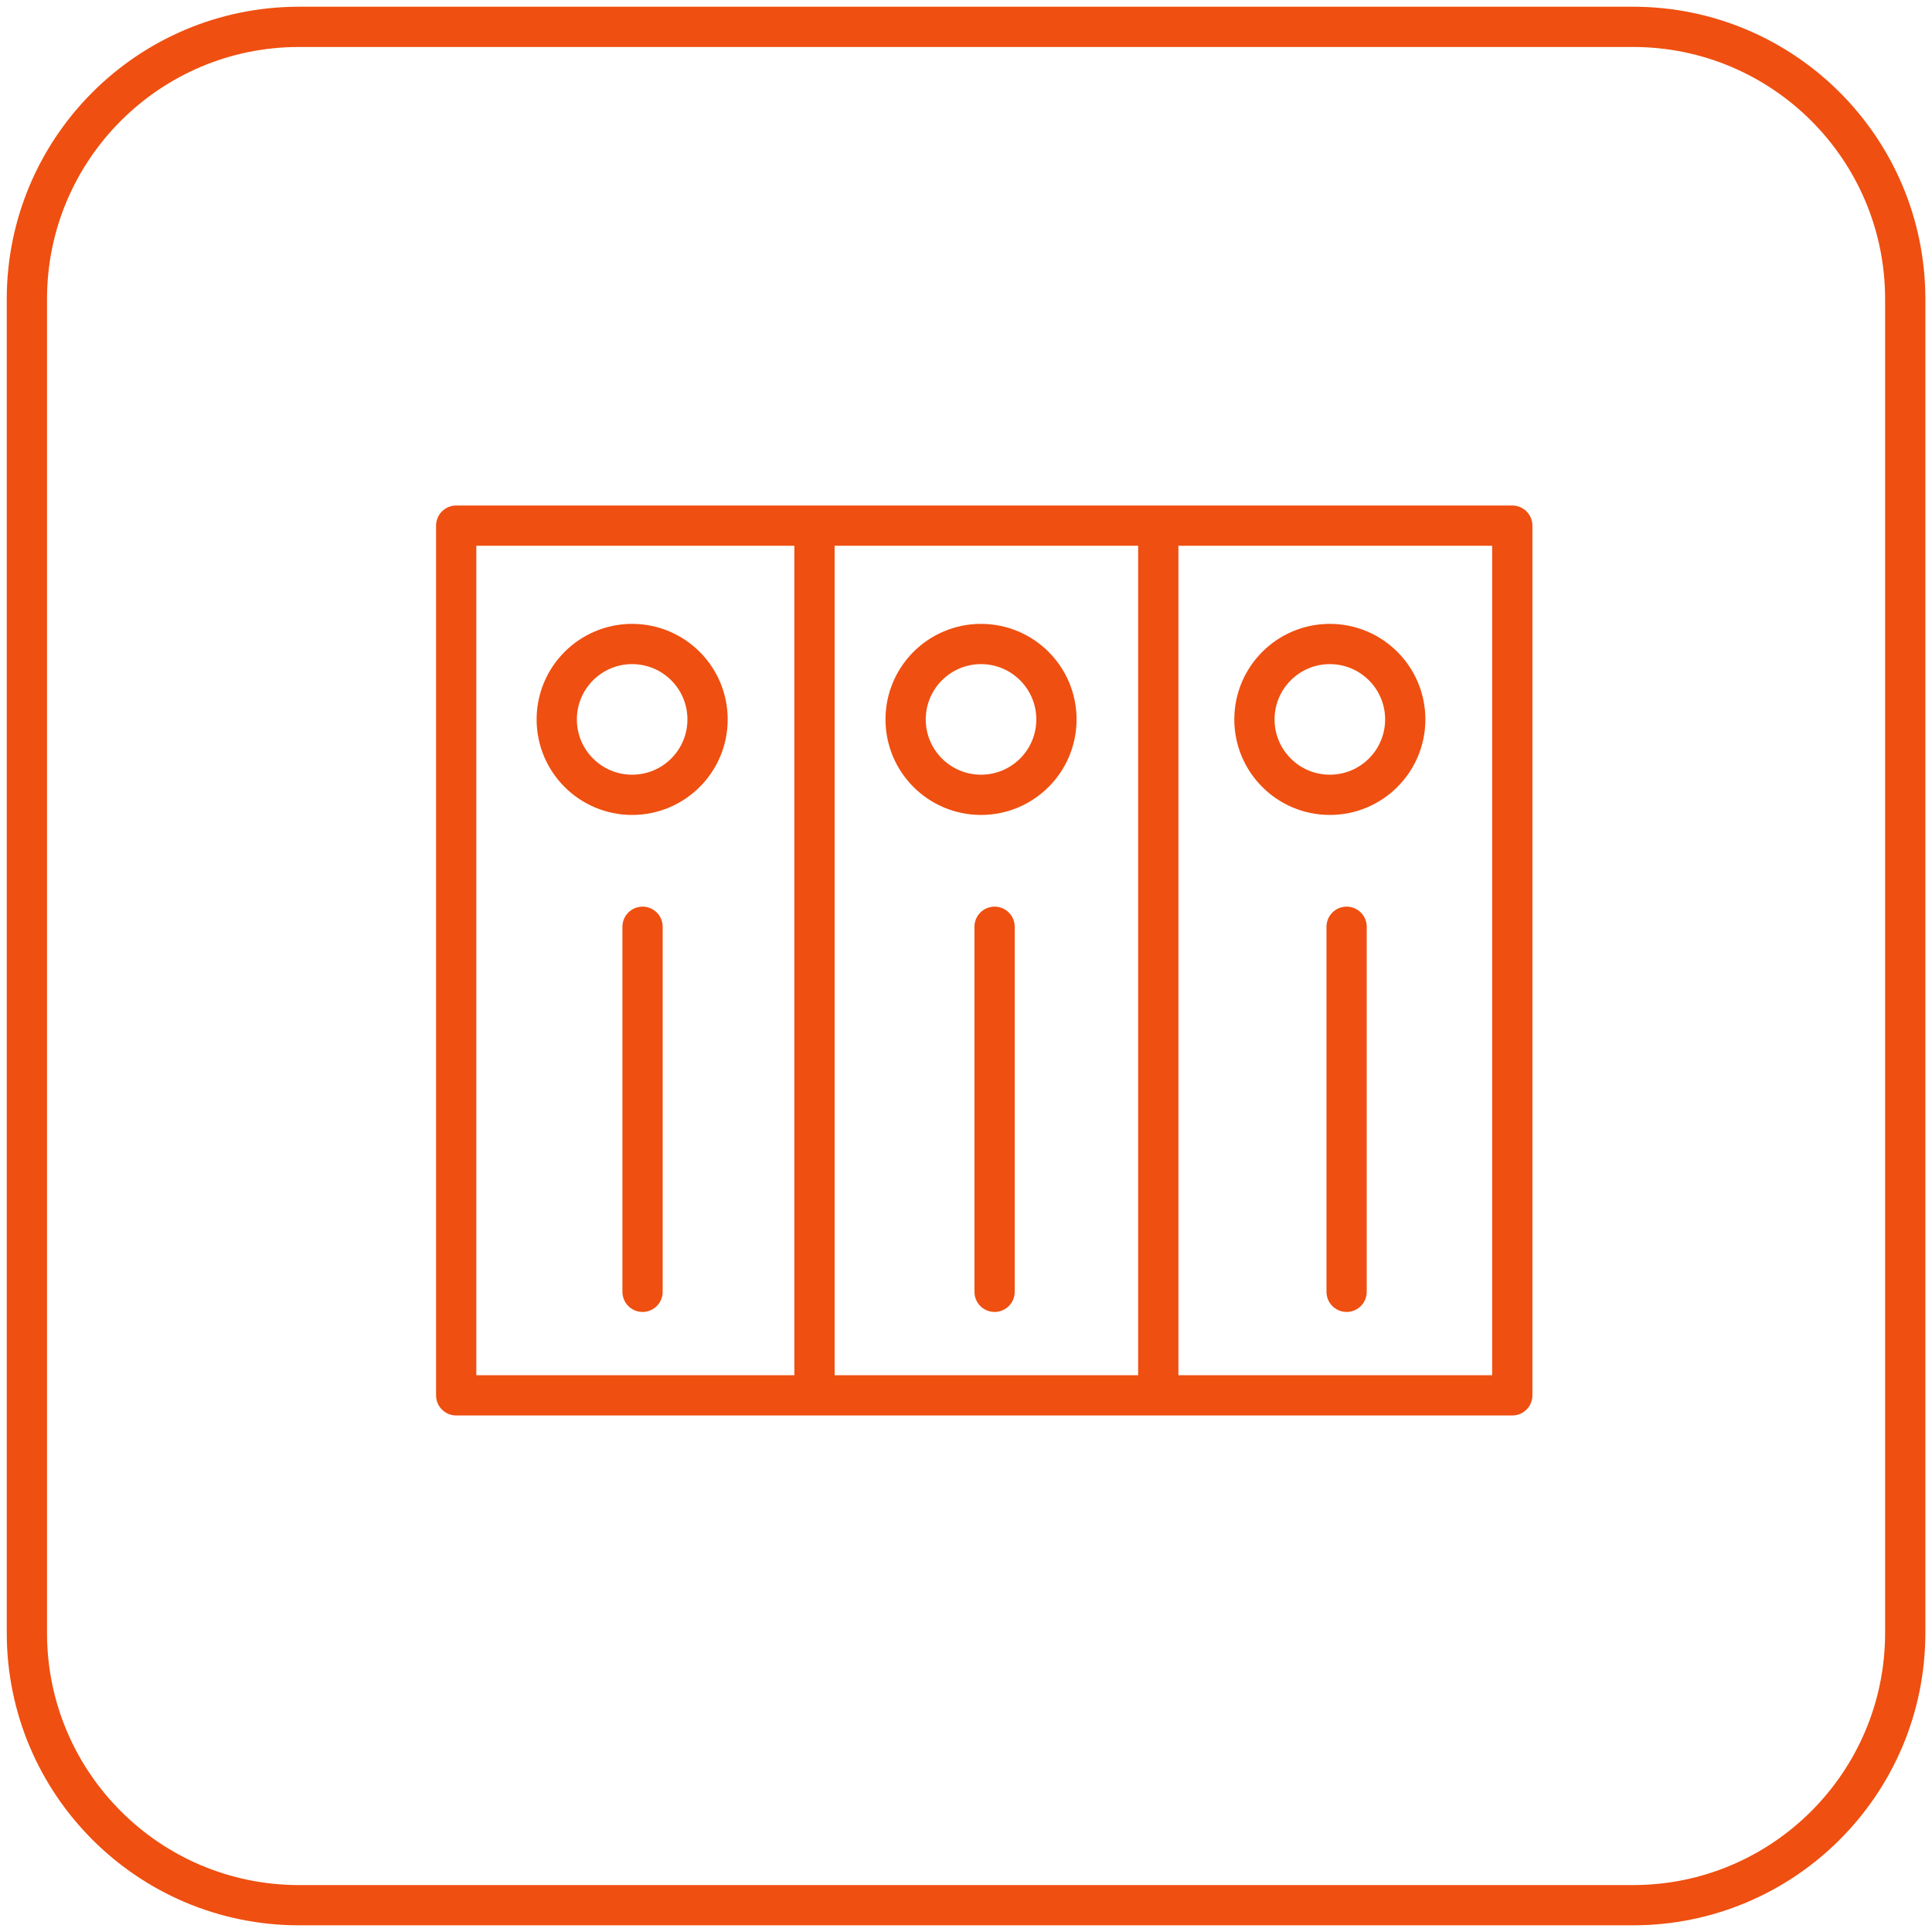
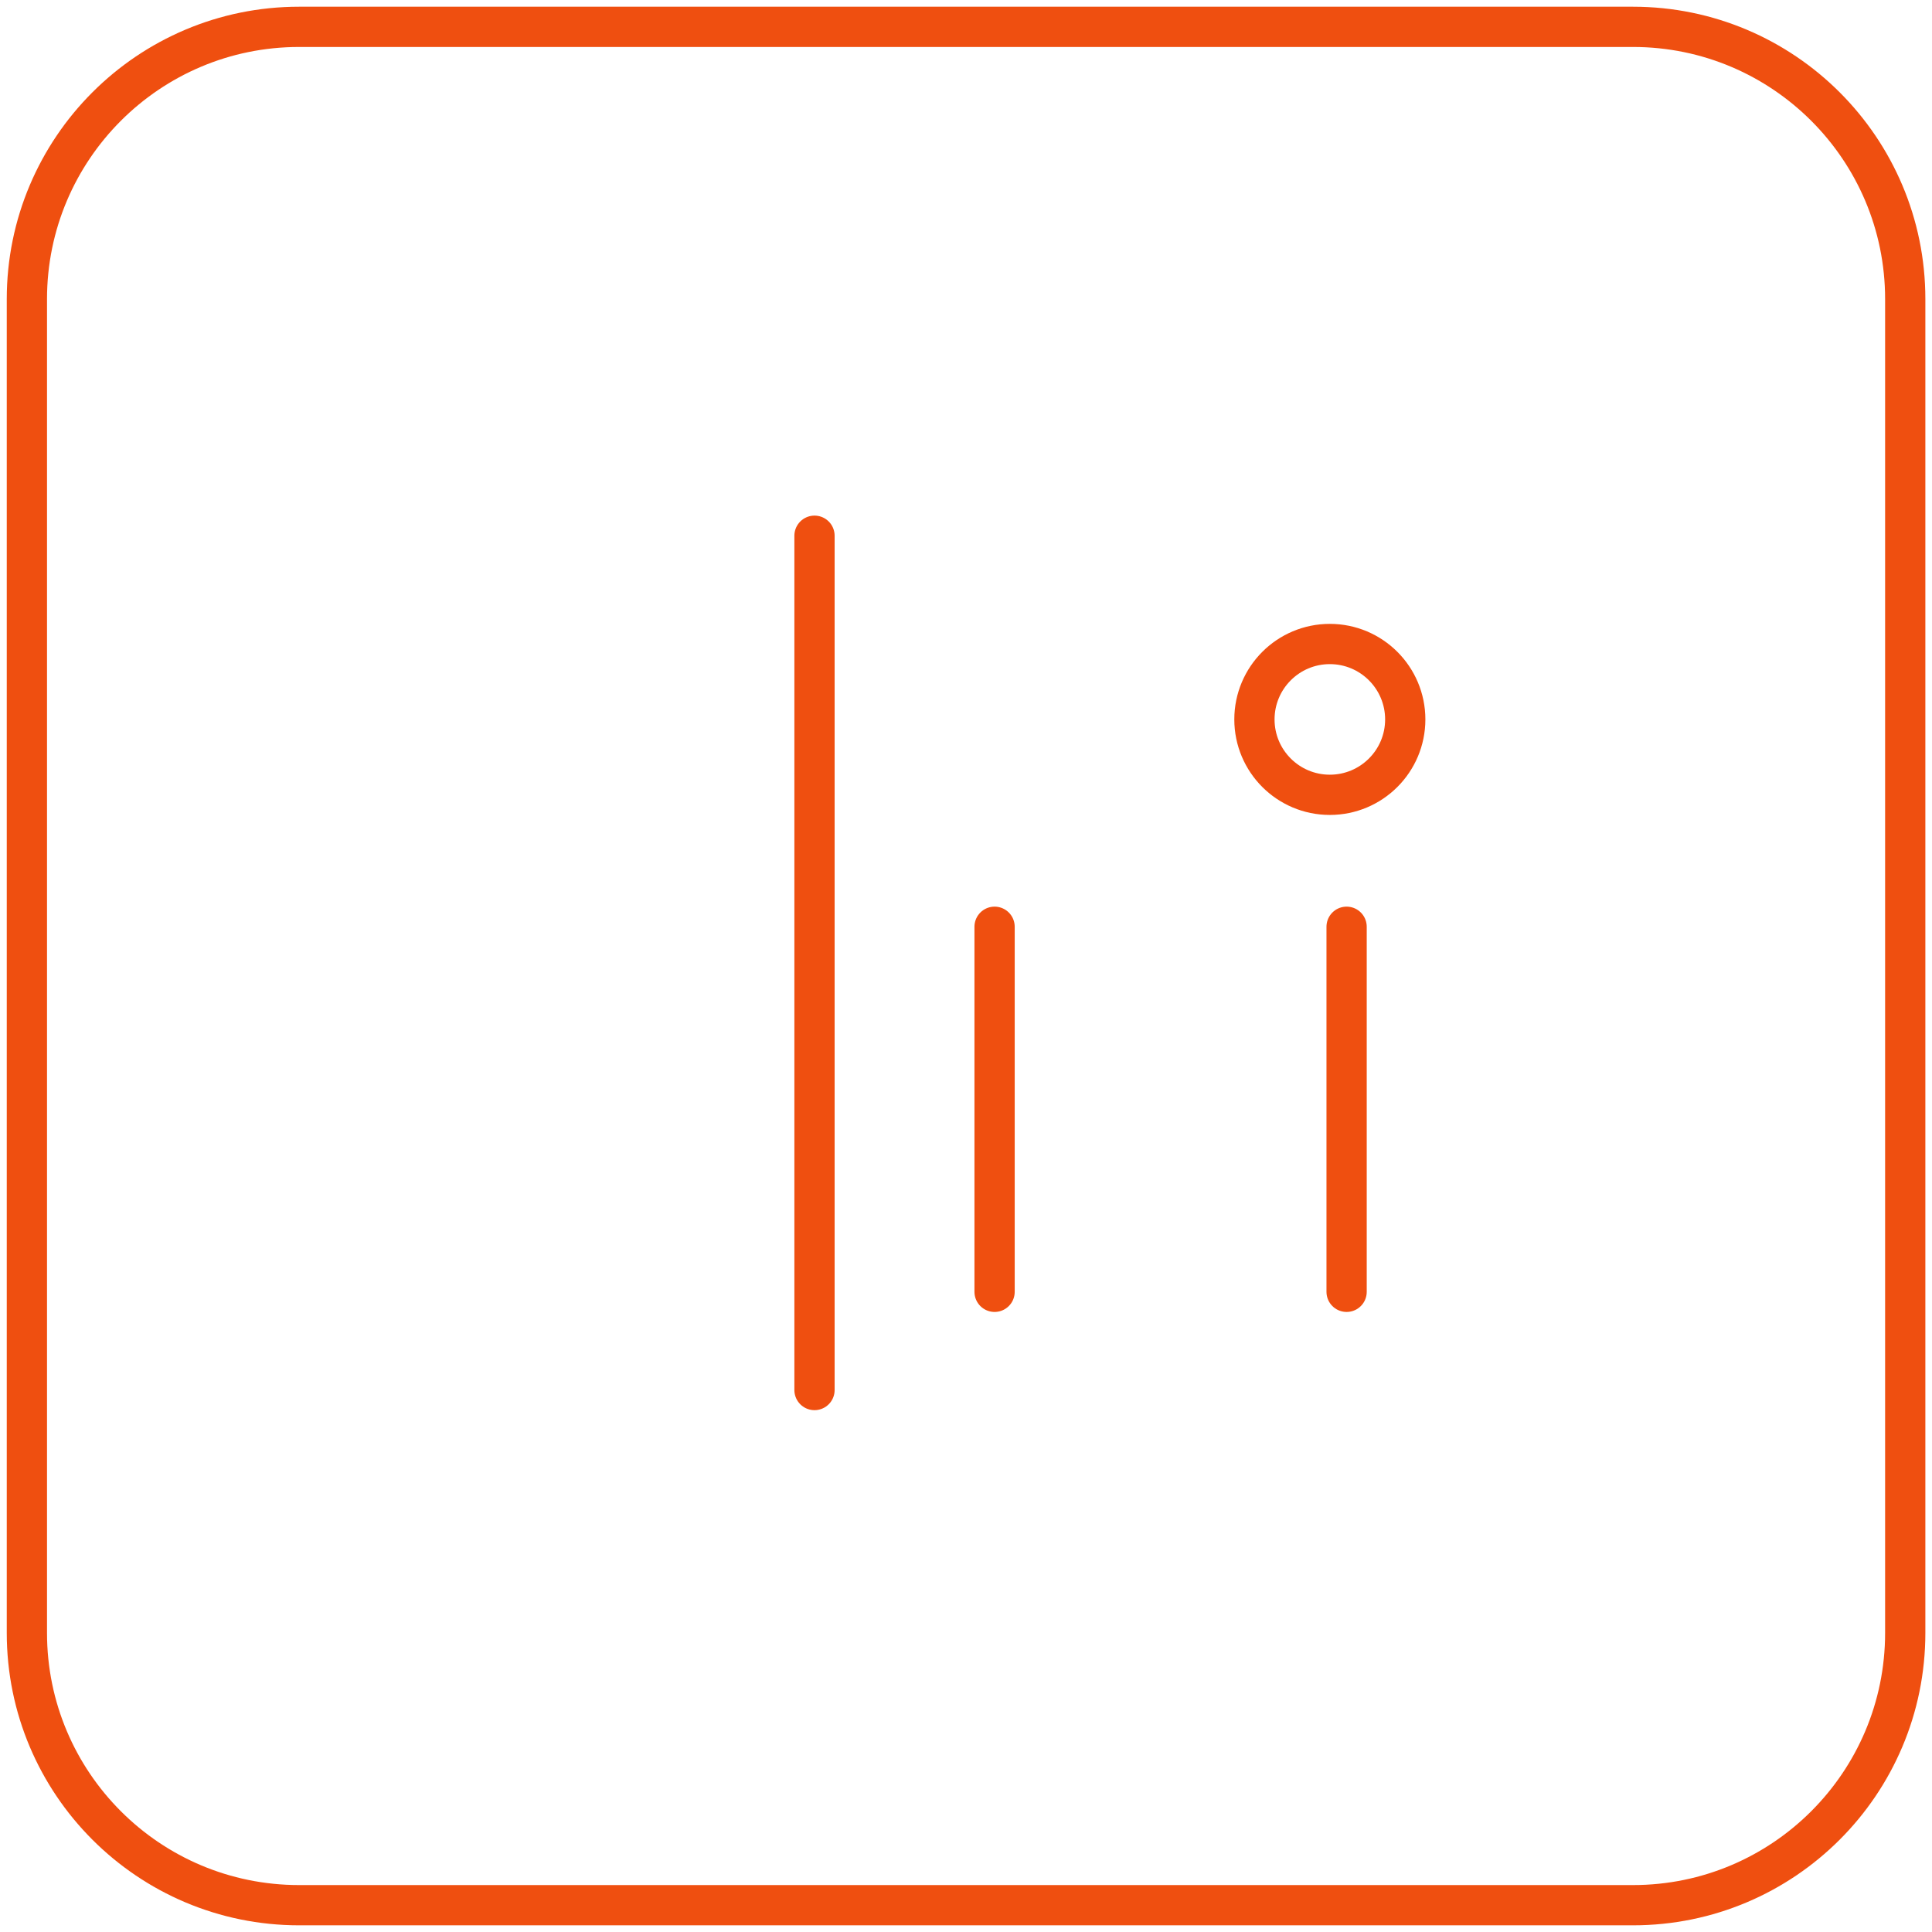
<svg xmlns="http://www.w3.org/2000/svg" width="48" height="48" viewBox="0 0 48 48" fill="none">
  <path fill-rule="evenodd" clip-rule="evenodd" d="M40.571 47.334H7.431C3.696 47.334 0.668 44.305 0.668 40.57V7.43C0.668 3.695 3.696 0.667 7.431 0.667H40.571C44.306 0.667 47.335 3.695 47.335 7.43V40.57C47.335 44.305 44.306 47.334 40.571 47.334Z" stroke="#EF4F10" stroke-linecap="round" stroke-linejoin="round" />
-   <path fill-rule="evenodd" clip-rule="evenodd" d="M11.334 34.667H37.572V13.059H11.334V34.667Z" stroke="#EF4F10" stroke-linecap="round" stroke-linejoin="round" />
-   <path fill-rule="evenodd" clip-rule="evenodd" d="M17.579 17.874C17.579 18.909 16.74 19.747 15.705 19.747C14.671 19.747 13.832 18.909 13.832 17.874C13.832 16.839 14.671 16 15.705 16C16.74 16 17.579 16.839 17.579 17.874Z" stroke="#EF4F10" stroke-linecap="round" stroke-linejoin="round" />
-   <path fill-rule="evenodd" clip-rule="evenodd" d="M26.247 17.874C26.247 18.909 25.408 19.747 24.373 19.747C23.339 19.747 22.5 18.909 22.5 17.874C22.5 16.839 23.339 16 24.373 16C25.408 16 26.247 16.839 26.247 17.874Z" stroke="#EF4F10" stroke-linecap="round" stroke-linejoin="round" />
  <path fill-rule="evenodd" clip-rule="evenodd" d="M34.913 17.874C34.913 18.909 34.074 19.747 33.039 19.747C32.005 19.747 31.166 18.909 31.166 17.874C31.166 16.839 32.005 16 33.039 16C34.074 16 34.913 16.839 34.913 17.874Z" stroke="#EF4F10" stroke-linecap="round" stroke-linejoin="round" />
-   <path d="M15.964 23.025V32.095" stroke="#EF4F10" stroke-linecap="round" stroke-linejoin="round" />
  <path d="M20.236 13.31V34.535" stroke="#EF4F10" stroke-linecap="round" stroke-linejoin="round" />
-   <path d="M28.777 13.31V34.535" stroke="#EF4F10" stroke-linecap="round" stroke-linejoin="round" />
  <path d="M24.71 23.025V32.095" stroke="#EF4F10" stroke-linecap="round" stroke-linejoin="round" />
  <path d="M33.456 23.025V32.095" stroke="#EF4F10" stroke-linecap="round" stroke-linejoin="round" />
</svg>